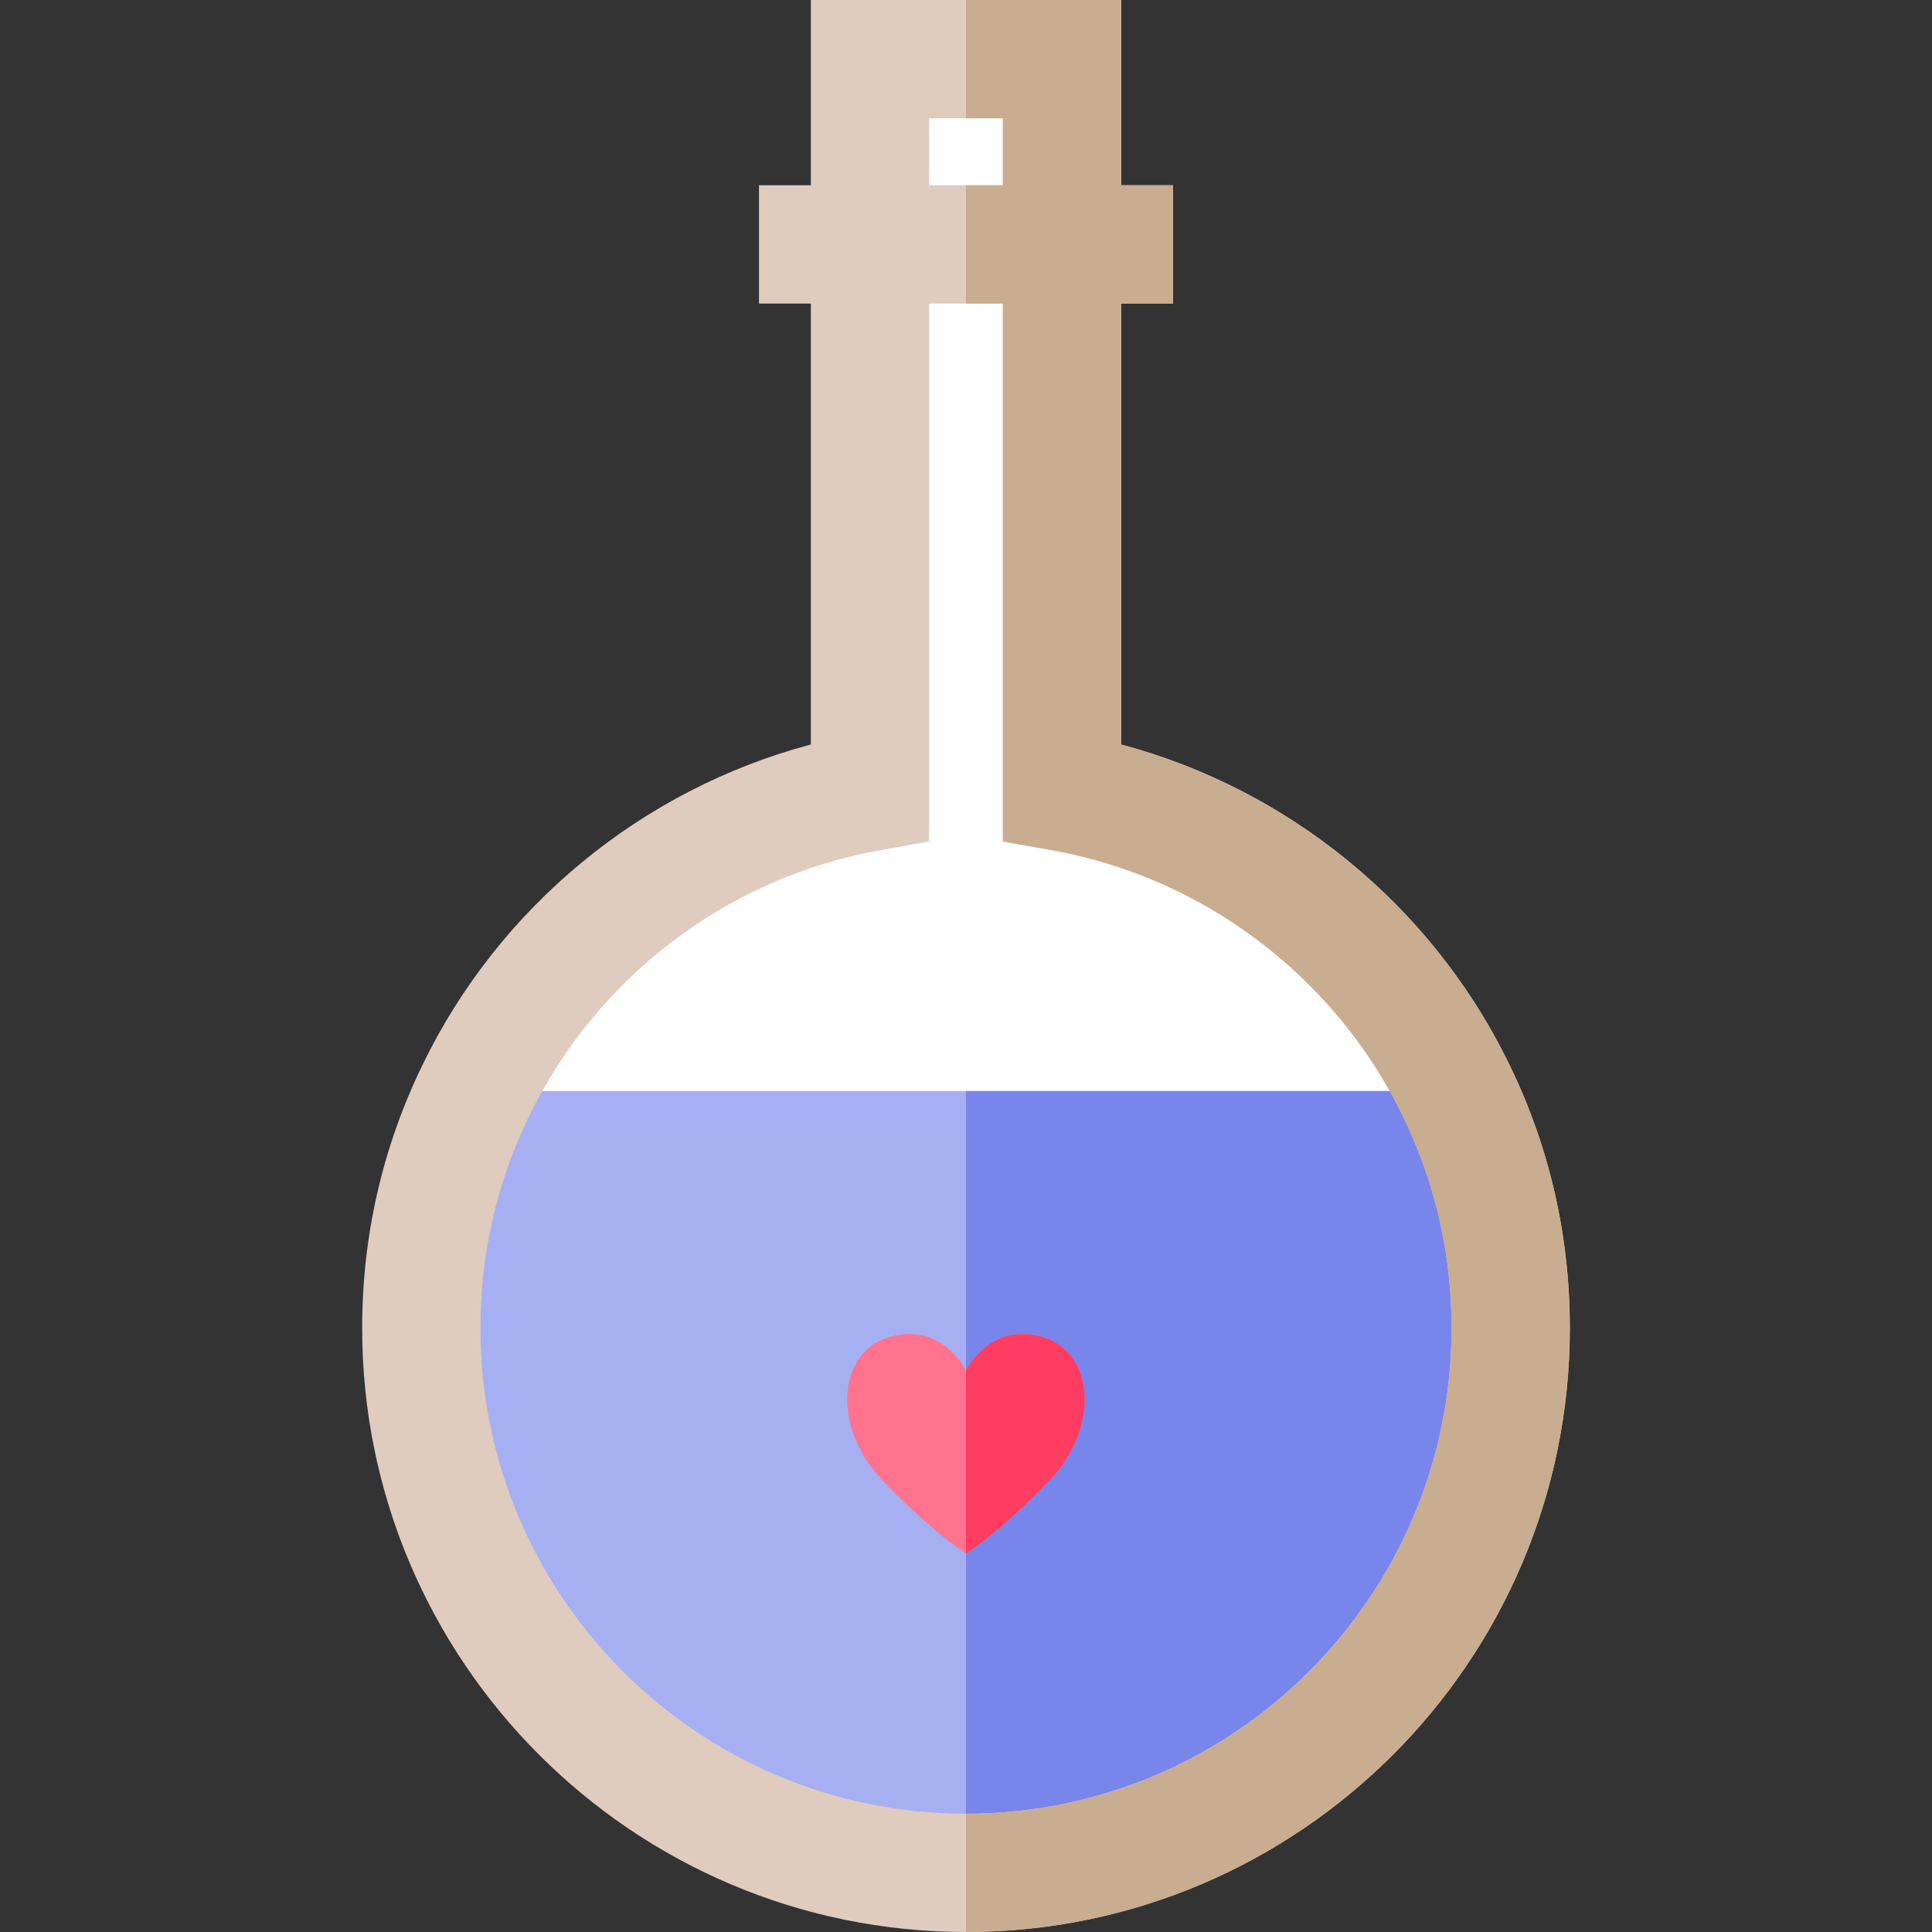
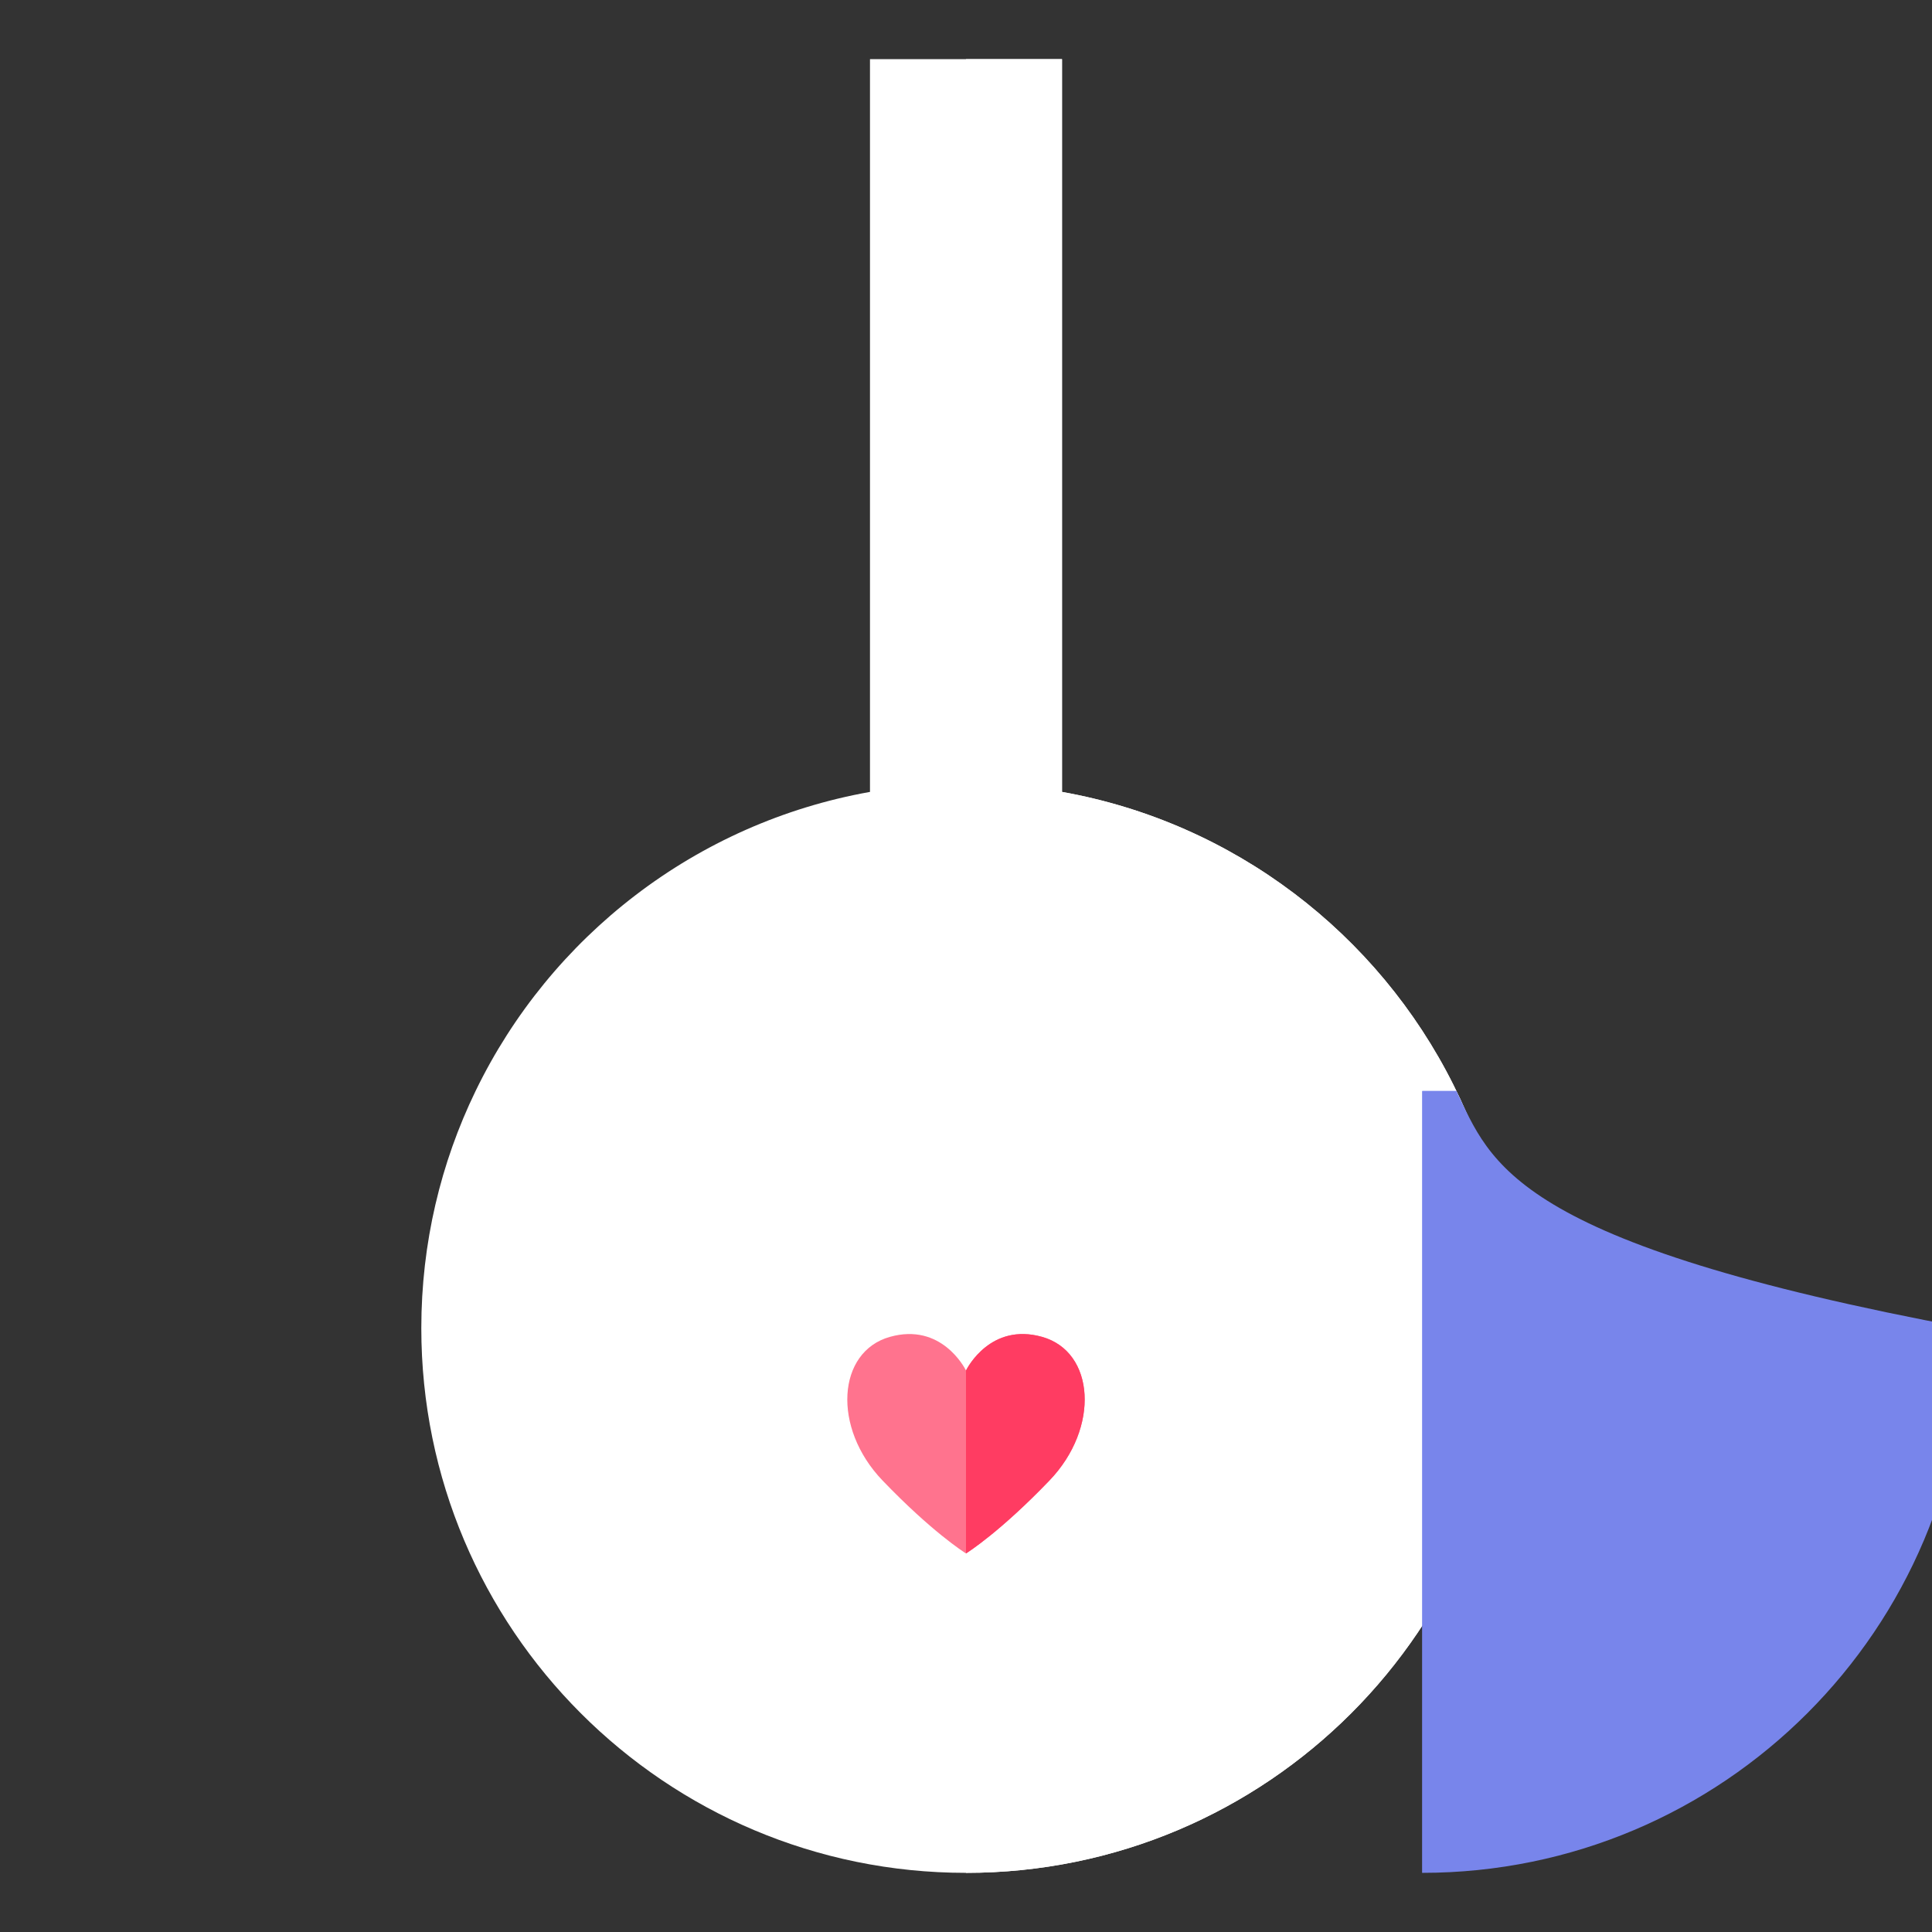
<svg xmlns="http://www.w3.org/2000/svg" height="800px" width="800px" version="1.1" id="Layer_1" viewBox="0 0 512 512" xml:space="preserve">
  <rect x="0" y="0" width="512" height="512" fill="#333333" stroke="none" />
  <g>
    <path style="fill:#FFFFFF;" d="M400.348,351.978c0,79.719-64.63,144.348-144.348,144.348s-144.348-64.63-144.348-144.348   c0-22.529,5.162-43.846,14.378-62.843c19.802-40.909,58.37-71.056,104.525-79.269V15.674h50.889v194.192   c45.57,8.109,83.742,37.597,103.773,77.723C394.904,306.972,400.348,328.843,400.348,351.978z" />
    <path style="fill:#FFFFFF;" d="M400.348,351.978c0,79.719-64.63,144.348-144.348,144.348V15.674h25.444v194.192   c45.57,8.109,83.742,37.597,103.773,77.723C394.904,306.972,400.348,328.843,400.348,351.978z" />
  </g>
-   <path style="fill:#A7AFF3;" d="M385.947,289.102h-8.896l-0.183,0.034H126.03c-9.216,18.997-14.378,40.314-14.378,62.843  c0,79.719,64.63,144.348,144.348,144.348s144.348-64.63,144.348-144.348C400.348,329.439,395.169,308.109,385.947,289.102z" />
-   <path style="fill:#7885EB;" d="M385.947,289.102h-8.896l-0.183,0.034H256v207.191c79.719,0,144.348-64.63,144.348-144.348  C400.348,329.439,395.169,308.109,385.947,289.102z" />
+   <path style="fill:#7885EB;" d="M385.947,289.102h-8.896l-0.183,0.034v207.191c79.719,0,144.348-64.63,144.348-144.348  C400.348,329.439,395.169,308.109,385.947,289.102z" />
  <path style="fill:#FF738E;" d="M278.1,392.365c-12.926,13.469-21.453,18.903-22.08,19.3v0.021c0,0-0.01-0.01-0.021-0.01  c-0.01,0-0.021,0.01-0.021,0.01v-0.021c-0.627-0.397-9.154-5.831-22.08-19.3c-13.448-14.002-12.048-34.17,1.954-38.088  c13.542-3.793,19.749,8.13,20.146,8.913c0.397-0.784,6.604-12.706,20.146-8.913C290.149,358.195,291.549,378.363,278.1,392.365z" />
  <path style="fill:#FF3C62;" d="M278.1,392.365c-12.926,13.469-21.453,18.903-22.08,19.3v0.021c0,0-0.01-0.01-0.021-0.01V363.19  c0.397-0.784,6.604-12.706,20.146-8.913C290.149,358.195,291.549,378.363,278.1,392.365z" />
-   <path style="fill:#DFCCBE;" d="M399.24,280.587c-20.544-41.16-58.12-71.568-102.122-83.282V80.44h13.741V49.091h-13.741V0h-82.237  v49.091h-13.741V80.44h13.741v116.856c-44.703,11.891-82.592,42.937-102.958,84.995c-10.575,21.818-15.946,45.267-15.946,69.687  C95.978,440.213,167.765,512,256,512s160.022-71.787,160.022-160.022C416.022,326.889,410.38,302.866,399.24,280.587z   M246.23,31.348h19.54v17.743h-19.54V31.348z M256,480.652c-70.951,0-128.674-57.723-128.674-128.674  c0-19.645,4.305-38.485,12.811-56.019c17.942-37.054,52.769-63.47,93.167-70.659l12.926-2.299V80.44h19.54v142.561l12.926,2.299  c39.791,7.074,74.368,32.978,92.498,69.3c8.945,17.889,13.48,37.2,13.48,57.378C384.674,422.929,326.951,480.652,256,480.652z" />
-   <path style="fill:#C9AD91;" d="M416.022,351.978C416.022,440.213,344.235,512,256,512v-31.348  c70.951,0,128.674-57.723,128.674-128.674c0-20.178-4.535-39.488-13.48-57.378c-18.13-36.322-52.707-62.226-92.498-69.3  l-12.926-2.299V80.44H256V49.091h9.77V31.348H256V0h41.118v49.091h13.741V80.44h-13.741v116.866  c44.002,11.714,81.578,42.122,102.122,83.282C410.38,302.866,416.022,326.889,416.022,351.978z" />
</svg>